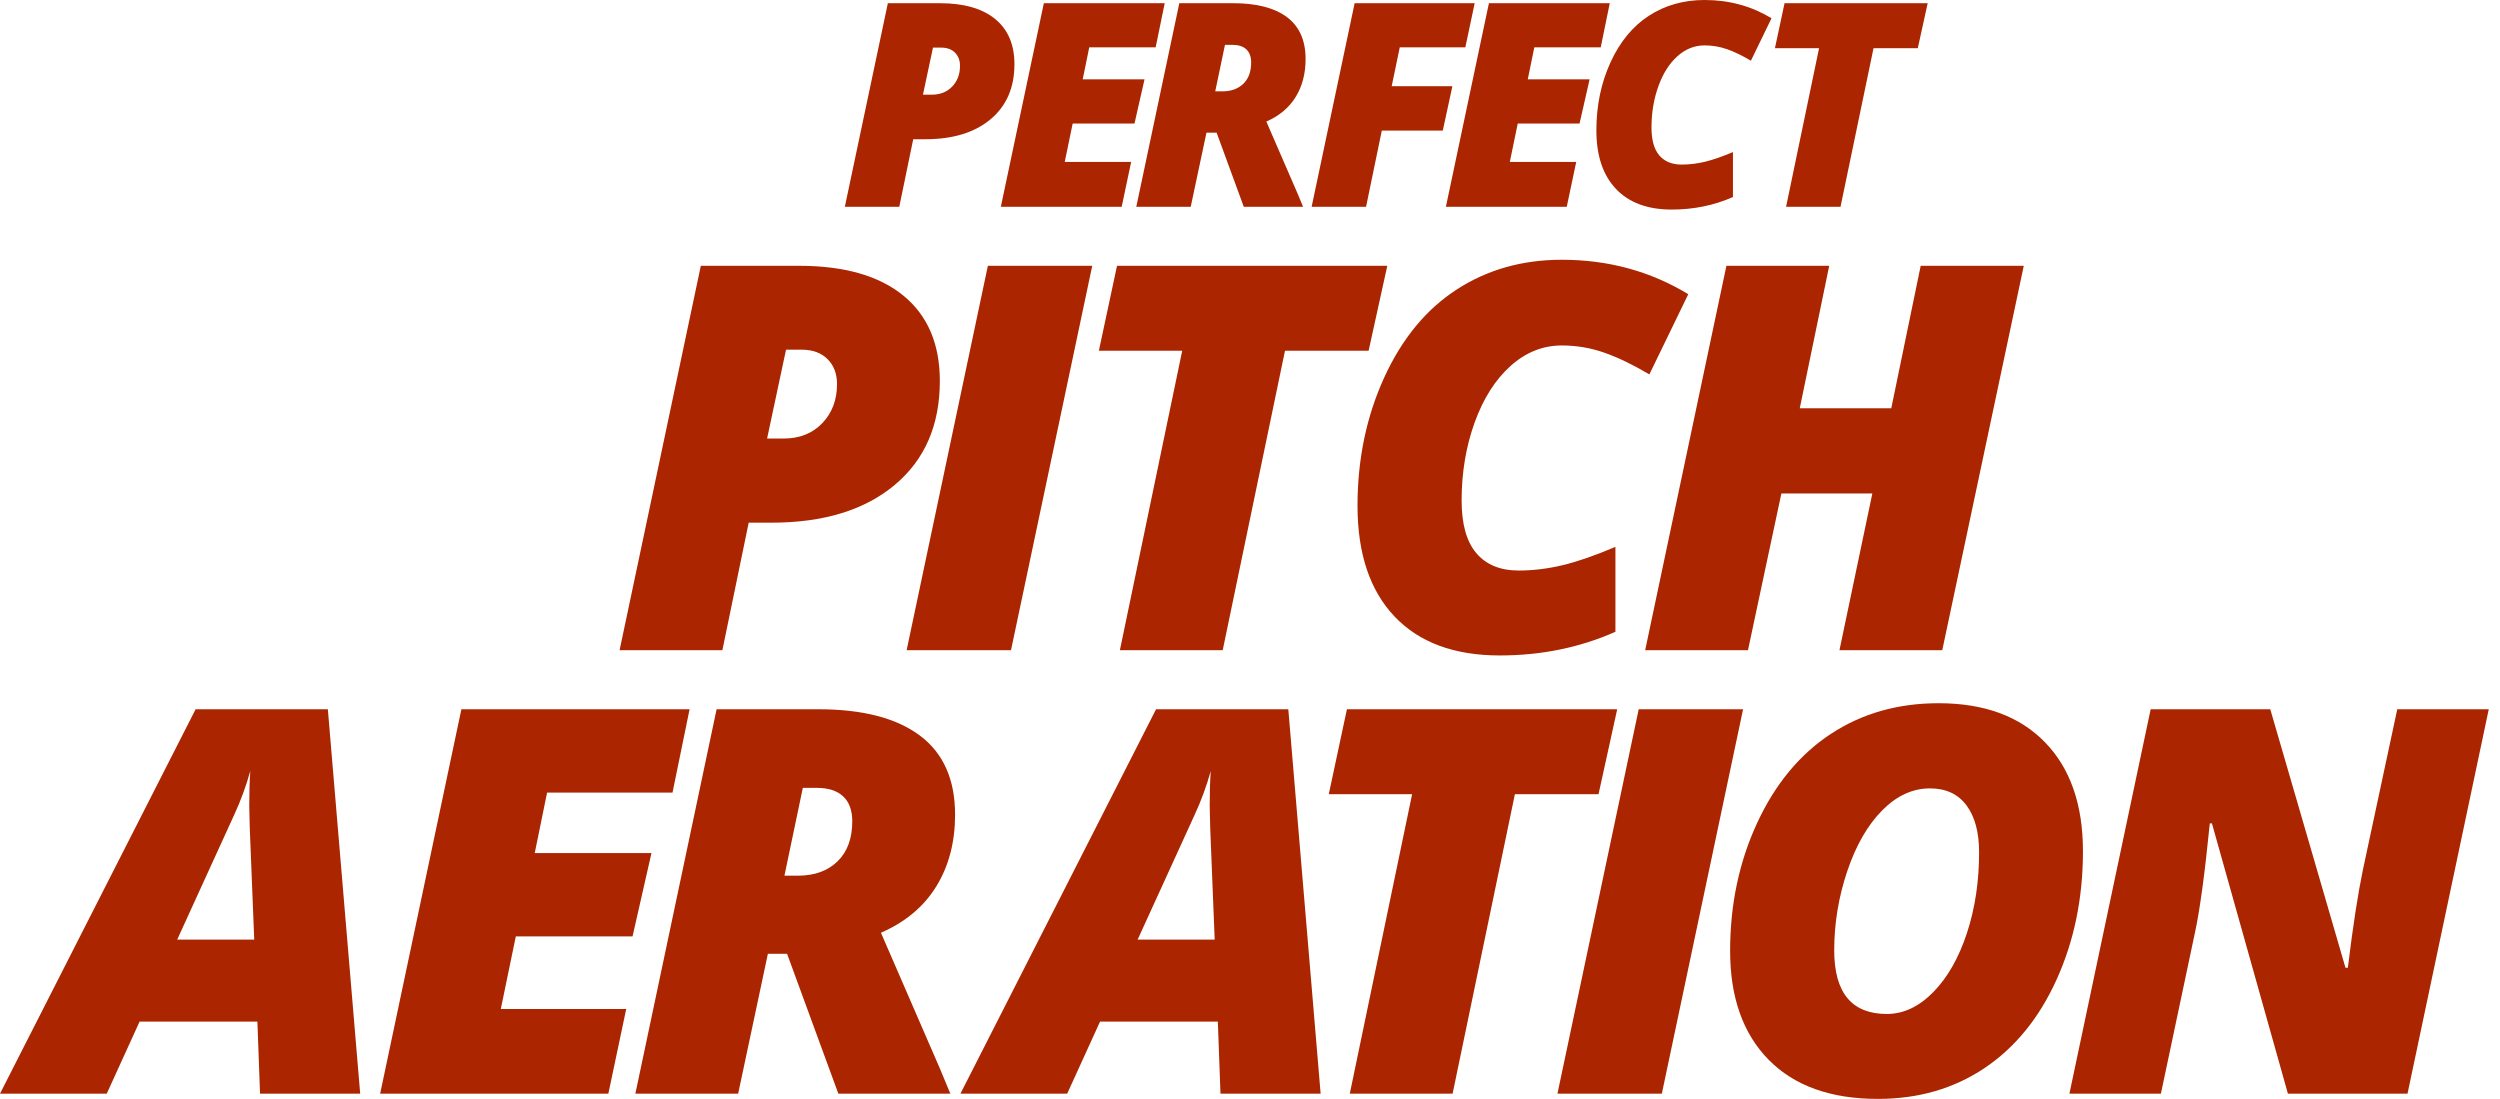
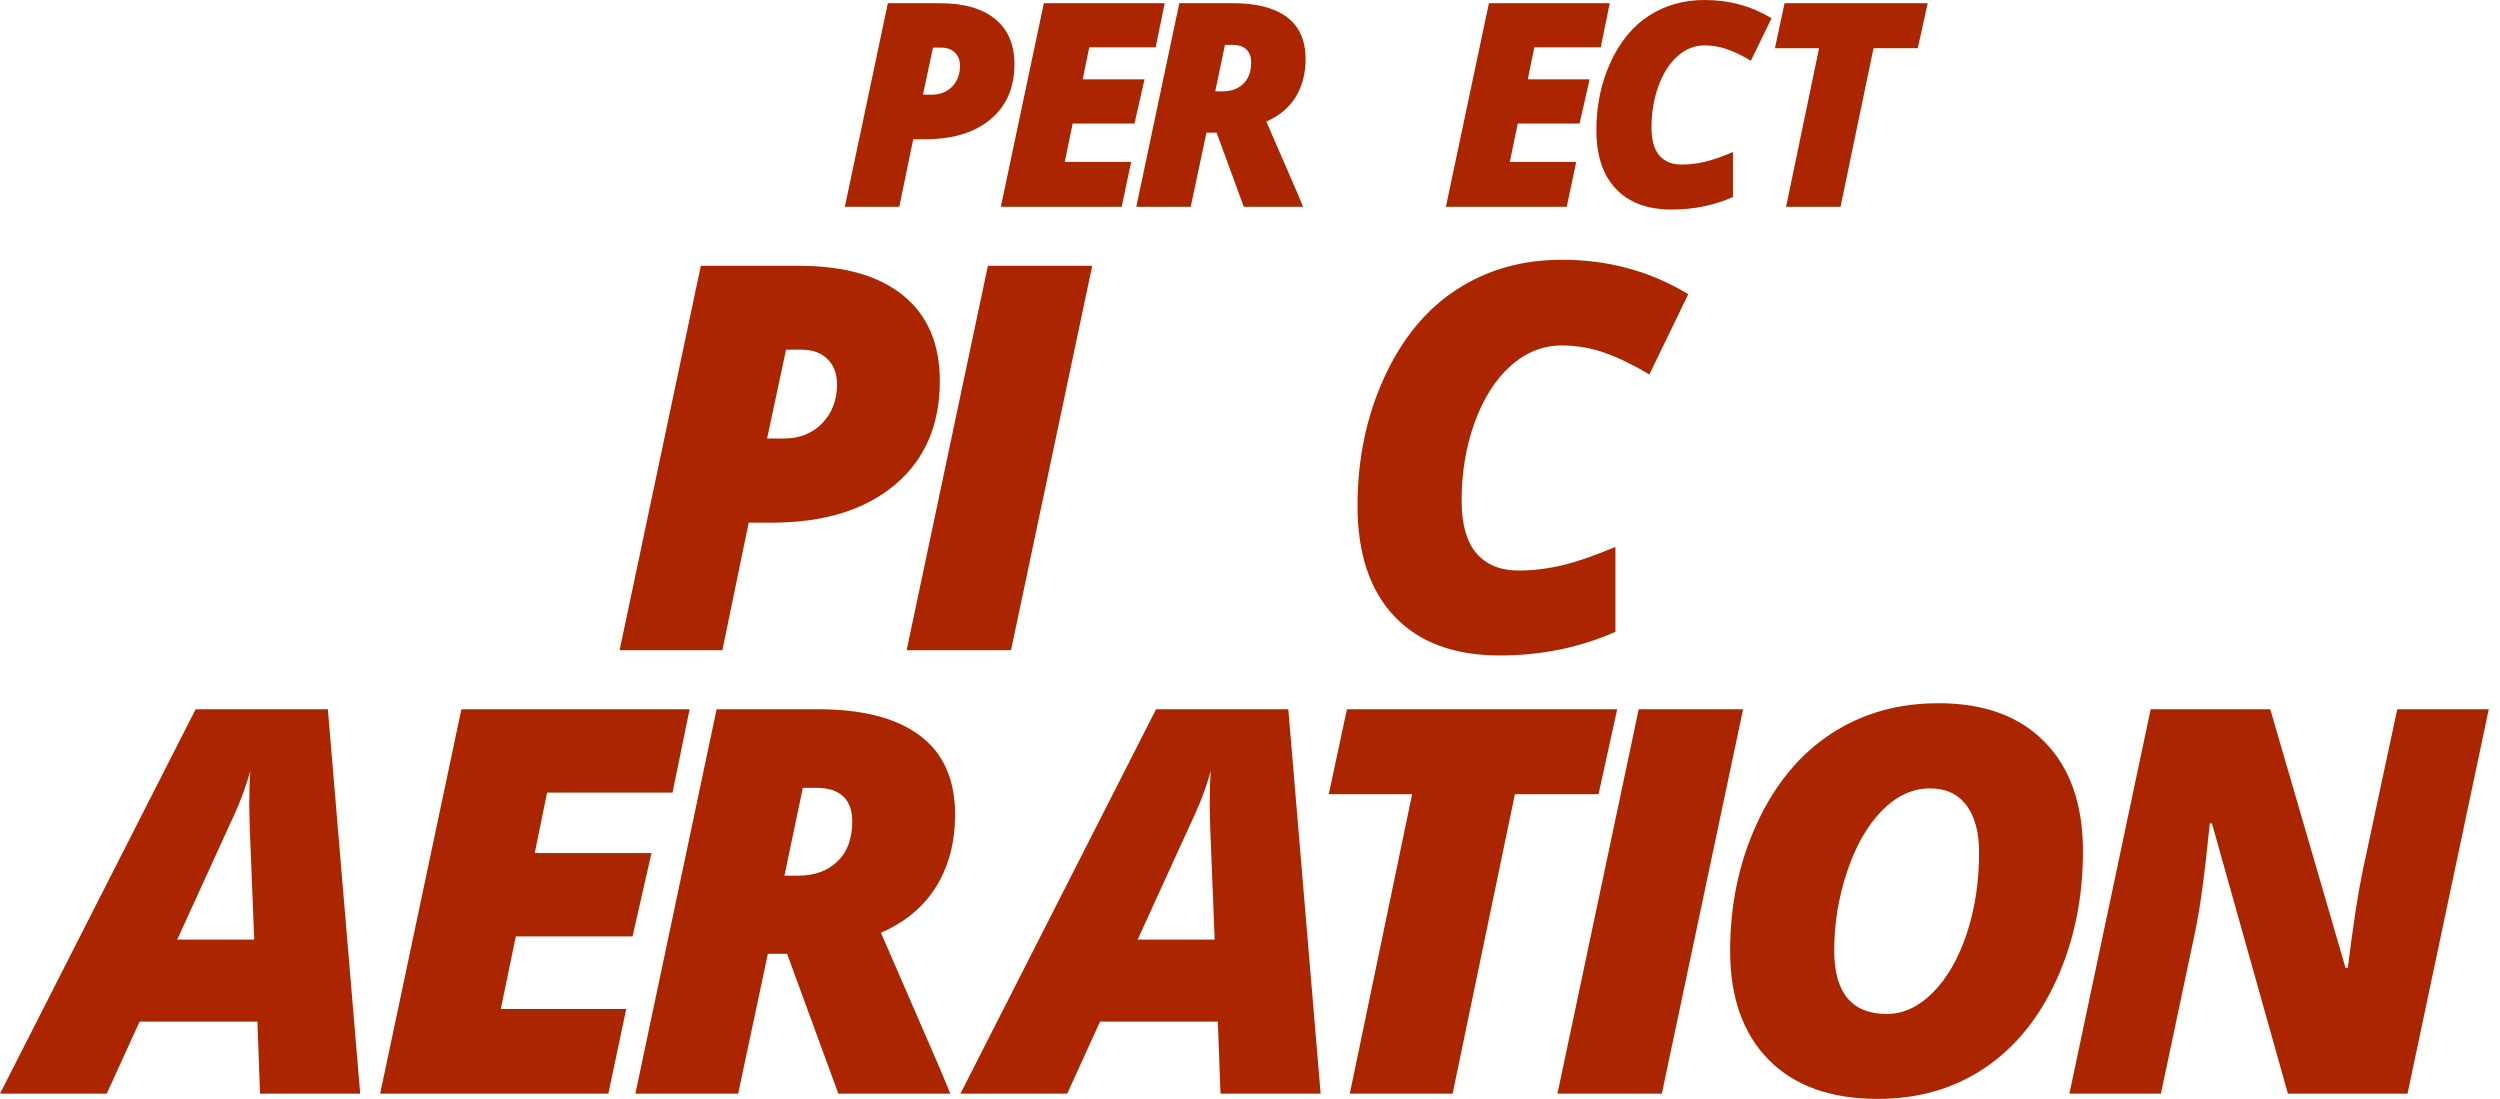
<svg xmlns="http://www.w3.org/2000/svg" width="182px" height="80px" viewBox="0 0 182 80" version="1.1">
  <title>Group 30</title>
  <g id="Page-1" stroke="none" stroke-width="1" fill="none" fill-rule="evenodd">
    <g id="Group-30" transform="translate(0, -0)" fill="#AB2600">
      <path d="M67.191,6.893 L67.83,6.893 C68.445,6.893 68.941,6.695 69.32,6.301 C69.698,5.905 69.888,5.403 69.888,4.795 C69.888,4.396 69.766,4.075 69.522,3.832 C69.279,3.588 68.944,3.467 68.519,3.467 L67.921,3.467 L67.191,6.893 Z M73.851,4.673 C73.851,6.377 73.272,7.712 72.112,8.682 C70.953,9.652 69.368,10.137 67.353,10.137 L66.482,10.137 L65.468,15.053 L61.505,15.053 L64.636,0.233 L68.418,0.233 C70.168,0.233 71.512,0.617 72.447,1.384 C73.383,2.15 73.851,3.248 73.851,4.673 L73.851,4.673 Z" id="Fill-1" />
      <polygon id="Fill-3" points="81.659 15.053 72.861 15.053 75.992 0.233 84.791 0.233 84.132 3.446 79.297 3.446 78.821 5.777 83.322 5.777 82.592 8.991 78.091 8.991 77.513 11.789 82.348 11.789" />
      <path d="M88.469,6.65 L88.985,6.65 C89.628,6.65 90.137,6.465 90.516,6.097 C90.894,5.73 91.084,5.213 91.084,4.552 C91.084,4.133 90.967,3.814 90.734,3.594 C90.502,3.375 90.161,3.265 89.715,3.265 L89.178,3.265 L88.469,6.65 Z M87.83,9.66 L86.685,15.053 L82.722,15.053 L85.854,0.233 L89.776,0.233 C91.48,0.233 92.784,0.571 93.69,1.247 C94.594,1.923 95.047,2.94 95.047,4.297 C95.047,5.353 94.808,6.271 94.328,7.055 C93.847,7.838 93.135,8.436 92.189,8.849 L94.459,14.079 L94.864,15.053 L90.547,15.053 L88.57,9.66 L87.83,9.66 Z" id="Fill-5" />
-       <polygon id="Fill-7" points="99.45 15.053 95.487 15.053 98.618 0.233 107.356 0.233 106.677 3.446 101.903 3.446 101.315 6.274 105.734 6.274 105.035 9.508 100.595 9.508" />
      <polygon id="Fill-9" points="114.06 15.053 105.261 15.053 108.393 0.233 117.191 0.233 116.533 3.446 111.698 3.446 111.222 5.777 115.723 5.777 114.992 8.991 110.492 8.991 109.914 11.789 114.749 11.789" />
      <path d="M124.091,3.305 C123.361,3.305 122.703,3.568 122.115,4.095 C121.527,4.623 121.065,5.349 120.732,6.275 C120.397,7.2 120.229,8.203 120.229,9.285 C120.229,10.191 120.418,10.866 120.796,11.312 C121.175,11.758 121.719,11.981 122.428,11.981 C122.99,11.981 123.558,11.912 124.132,11.774 C124.706,11.635 125.381,11.4 126.159,11.069 L126.159,14.343 C124.788,14.952 123.301,15.256 121.7,15.256 C119.942,15.256 118.589,14.754 117.639,13.75 C116.69,12.746 116.216,11.326 116.216,9.488 C116.216,7.69 116.558,6.041 117.244,4.541 C117.931,3.042 118.862,1.909 120.042,1.145 C121.221,0.383 122.57,0 124.091,0 C125.882,0 127.507,0.443 128.967,1.328 L127.466,4.42 C126.839,4.047 126.261,3.769 125.733,3.583 C125.207,3.398 124.658,3.305 124.091,3.305" id="Fill-11" />
      <polygon id="Fill-14" points="133.99 15.053 130.027 15.053 132.429 3.507 129.215 3.507 129.916 0.233 140.335 0.233 139.616 3.507 136.393 3.507" />
      <path d="M55.844,31.926 L57.05,31.926 C58.212,31.926 59.149,31.553 59.863,30.806 C60.578,30.059 60.935,29.112 60.935,27.964 C60.935,27.211 60.706,26.605 60.246,26.145 C59.787,25.686 59.156,25.456 58.351,25.456 L57.223,25.456 L55.844,31.926 Z M68.42,27.733 C68.42,30.949 67.325,33.473 65.136,35.303 C62.949,37.135 59.953,38.051 56.151,38.051 L54.505,38.051 L52.59,47.333 L45.106,47.333 L51.02,19.35 L58.16,19.35 C61.464,19.35 64.001,20.074 65.768,21.523 C67.536,22.971 68.42,25.042 68.42,27.733 L68.42,27.733 Z" id="Fill-16" />
      <polygon id="Fill-18" points="66.003 47.334 71.917 19.35 79.515 19.35 73.601 47.334" />
-       <polygon id="Fill-20" points="89.013 47.334 81.528 47.334 86.065 25.533 79.998 25.533 81.319 19.35 100.995 19.35 99.636 25.533 93.548 25.533" />
      <path d="M113.699,25.15 C112.32,25.15 111.077,25.648 109.967,26.642 C108.857,27.639 107.986,29.01 107.354,30.757 C106.723,32.506 106.406,34.401 106.406,36.443 C106.406,38.153 106.763,39.429 107.478,40.271 C108.193,41.113 109.22,41.534 110.561,41.534 C111.62,41.534 112.69,41.403 113.775,41.141 C114.86,40.88 116.136,40.437 117.603,39.812 L117.603,45.994 C115.013,47.142 112.207,47.717 109.182,47.717 C105.864,47.717 103.31,46.769 101.516,44.874 C99.724,42.979 98.827,40.296 98.827,36.825 C98.827,33.432 99.475,30.317 100.77,27.485 C102.065,24.652 103.826,22.515 106.053,21.073 C108.279,19.631 110.828,18.91 113.699,18.91 C117.081,18.91 120.15,19.746 122.906,21.417 L120.074,27.256 C118.886,26.554 117.796,26.028 116.8,25.676 C115.805,25.326 114.771,25.15 113.699,25.15" id="Fill-22" />
-       <polygon id="Fill-24" points="141.397 47.334 133.913 47.334 136.306 35.926 129.684 35.926 127.253 47.334 119.768 47.334 125.683 19.35 133.167 19.35 131.023 29.724 137.684 29.724 139.827 19.35 147.331 19.35" />
      <path d="M12.901,68.401 L18.508,68.401 L18.183,60.285 L18.145,58.639 C18.145,57.682 18.171,56.847 18.221,56.132 C17.916,57.229 17.526,58.289 17.054,59.309 L12.901,68.401 Z M18.739,74.373 L10.163,74.373 L7.771,79.618 L0,79.618 L14.24,51.634 L23.868,51.634 L26.222,79.618 L18.93,79.618 L18.739,74.373 Z" id="Fill-26" />
      <polygon id="Fill-28" points="44.288 79.617 27.675 79.617 33.589 51.634 50.202 51.634 48.959 57.702 39.828 57.702 38.929 62.104 47.427 62.104 46.049 68.171 37.551 68.171 36.459 73.454 45.589 73.454" />
      <path d="M57.107,63.75 L58.084,63.75 C59.296,63.75 60.259,63.402 60.973,62.707 C61.688,62.011 62.045,61.039 62.045,59.788 C62.045,58.996 61.826,58.394 61.385,57.979 C60.945,57.564 60.304,57.357 59.461,57.357 L58.446,57.357 L57.107,63.75 Z M55.902,69.435 L53.738,79.618 L46.255,79.618 L52.169,51.634 L59.576,51.634 C62.792,51.634 65.254,52.271 66.965,53.547 C68.674,54.823 69.53,56.744 69.53,59.31 C69.53,61.301 69.077,63.035 68.171,64.515 C67.265,65.995 65.918,67.125 64.132,67.903 L68.42,77.78 L69.185,79.618 L61.031,79.618 L57.299,69.435 L55.902,69.435 Z" id="Fill-30" />
      <path d="M82.821,68.401 L88.429,68.401 L88.104,60.285 L88.066,58.639 C88.066,57.682 88.091,56.847 88.142,56.132 C87.836,57.229 87.447,58.289 86.974,59.309 L82.821,68.401 Z M88.659,74.373 L80.083,74.373 L77.692,79.618 L69.92,79.618 L84.16,51.634 L93.789,51.634 L96.142,79.618 L88.851,79.618 L88.659,74.373 Z" id="Fill-32" />
      <polygon id="Fill-34" points="105.75 79.617 98.265 79.617 102.802 57.817 96.735 57.817 98.056 51.634 117.732 51.634 116.373 57.817 110.285 57.817" />
      <polygon id="Fill-36" points="113.383 79.617 119.298 51.634 126.896 51.634 120.982 79.617" />
      <path d="M144.078,62.046 C144.078,60.592 143.772,59.452 143.16,58.629 C142.548,57.806 141.66,57.395 140.499,57.395 C139.236,57.395 138.074,57.931 137.016,59.003 C135.957,60.075 135.111,61.548 134.479,63.425 C133.848,65.3 133.531,67.221 133.531,69.186 C133.531,72.274 134.807,73.817 137.361,73.817 C138.572,73.817 139.699,73.288 140.739,72.229 C141.778,71.17 142.596,69.74 143.188,67.941 C143.782,66.143 144.078,64.178 144.078,62.046 M141.131,51.194 C144.448,51.194 147.029,52.141 148.873,54.036 C150.717,55.931 151.639,58.576 151.639,61.97 C151.639,65.364 151.004,68.469 149.734,71.282 C148.465,74.096 146.713,76.251 144.481,77.751 C142.247,79.251 139.657,80 136.709,80 C133.277,80 130.626,79.049 128.756,77.149 C126.887,75.247 125.953,72.606 125.953,69.224 C125.953,65.842 126.61,62.736 127.924,59.902 C129.238,57.07 131.027,54.911 133.292,53.424 C135.557,51.937 138.17,51.194 141.131,51.194" id="Fill-38" />
      <path d="M175.268,79.617 L166.559,79.617 L161.028,59.941 L160.874,59.941 C160.504,63.654 160.14,66.321 159.783,67.942 L157.314,79.617 L150.654,79.617 L156.568,51.634 L165.276,51.634 L170.75,70.449 L170.923,70.449 C171.293,67.437 171.656,65.071 172.014,63.349 L174.521,51.634 L181.182,51.634 L175.268,79.617 Z" id="Fill-41" />
    </g>
  </g>
</svg>